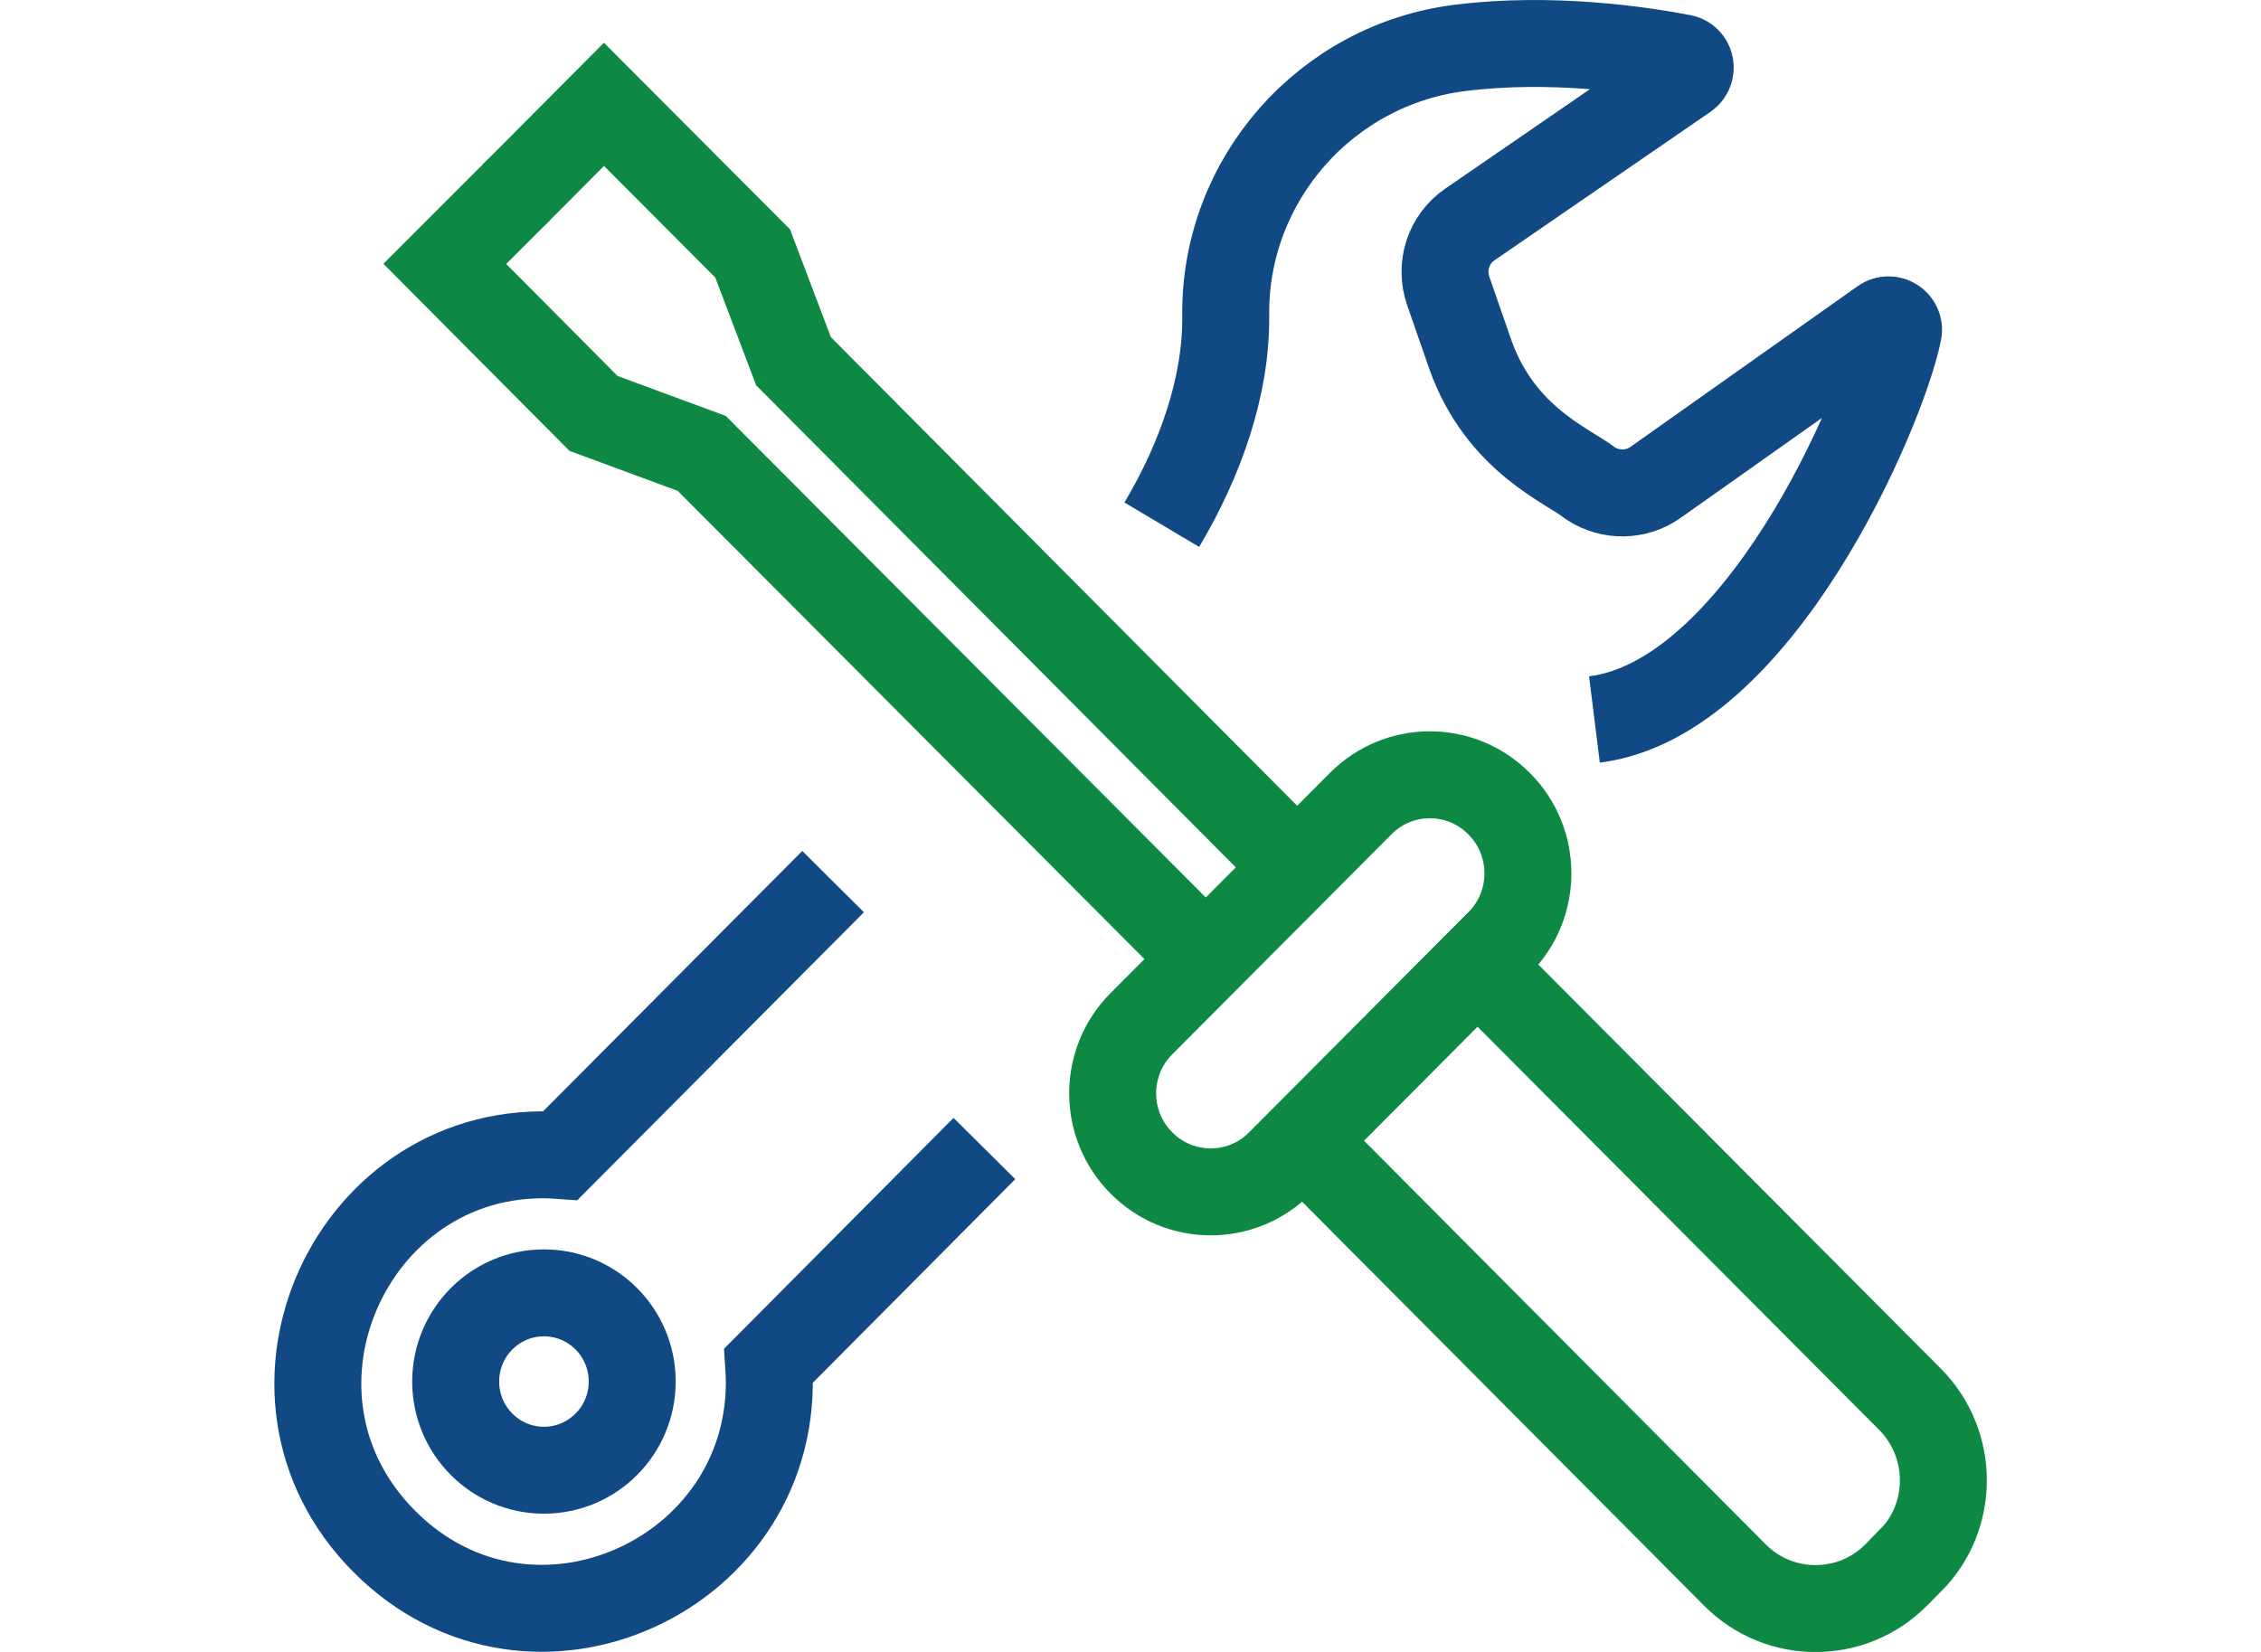
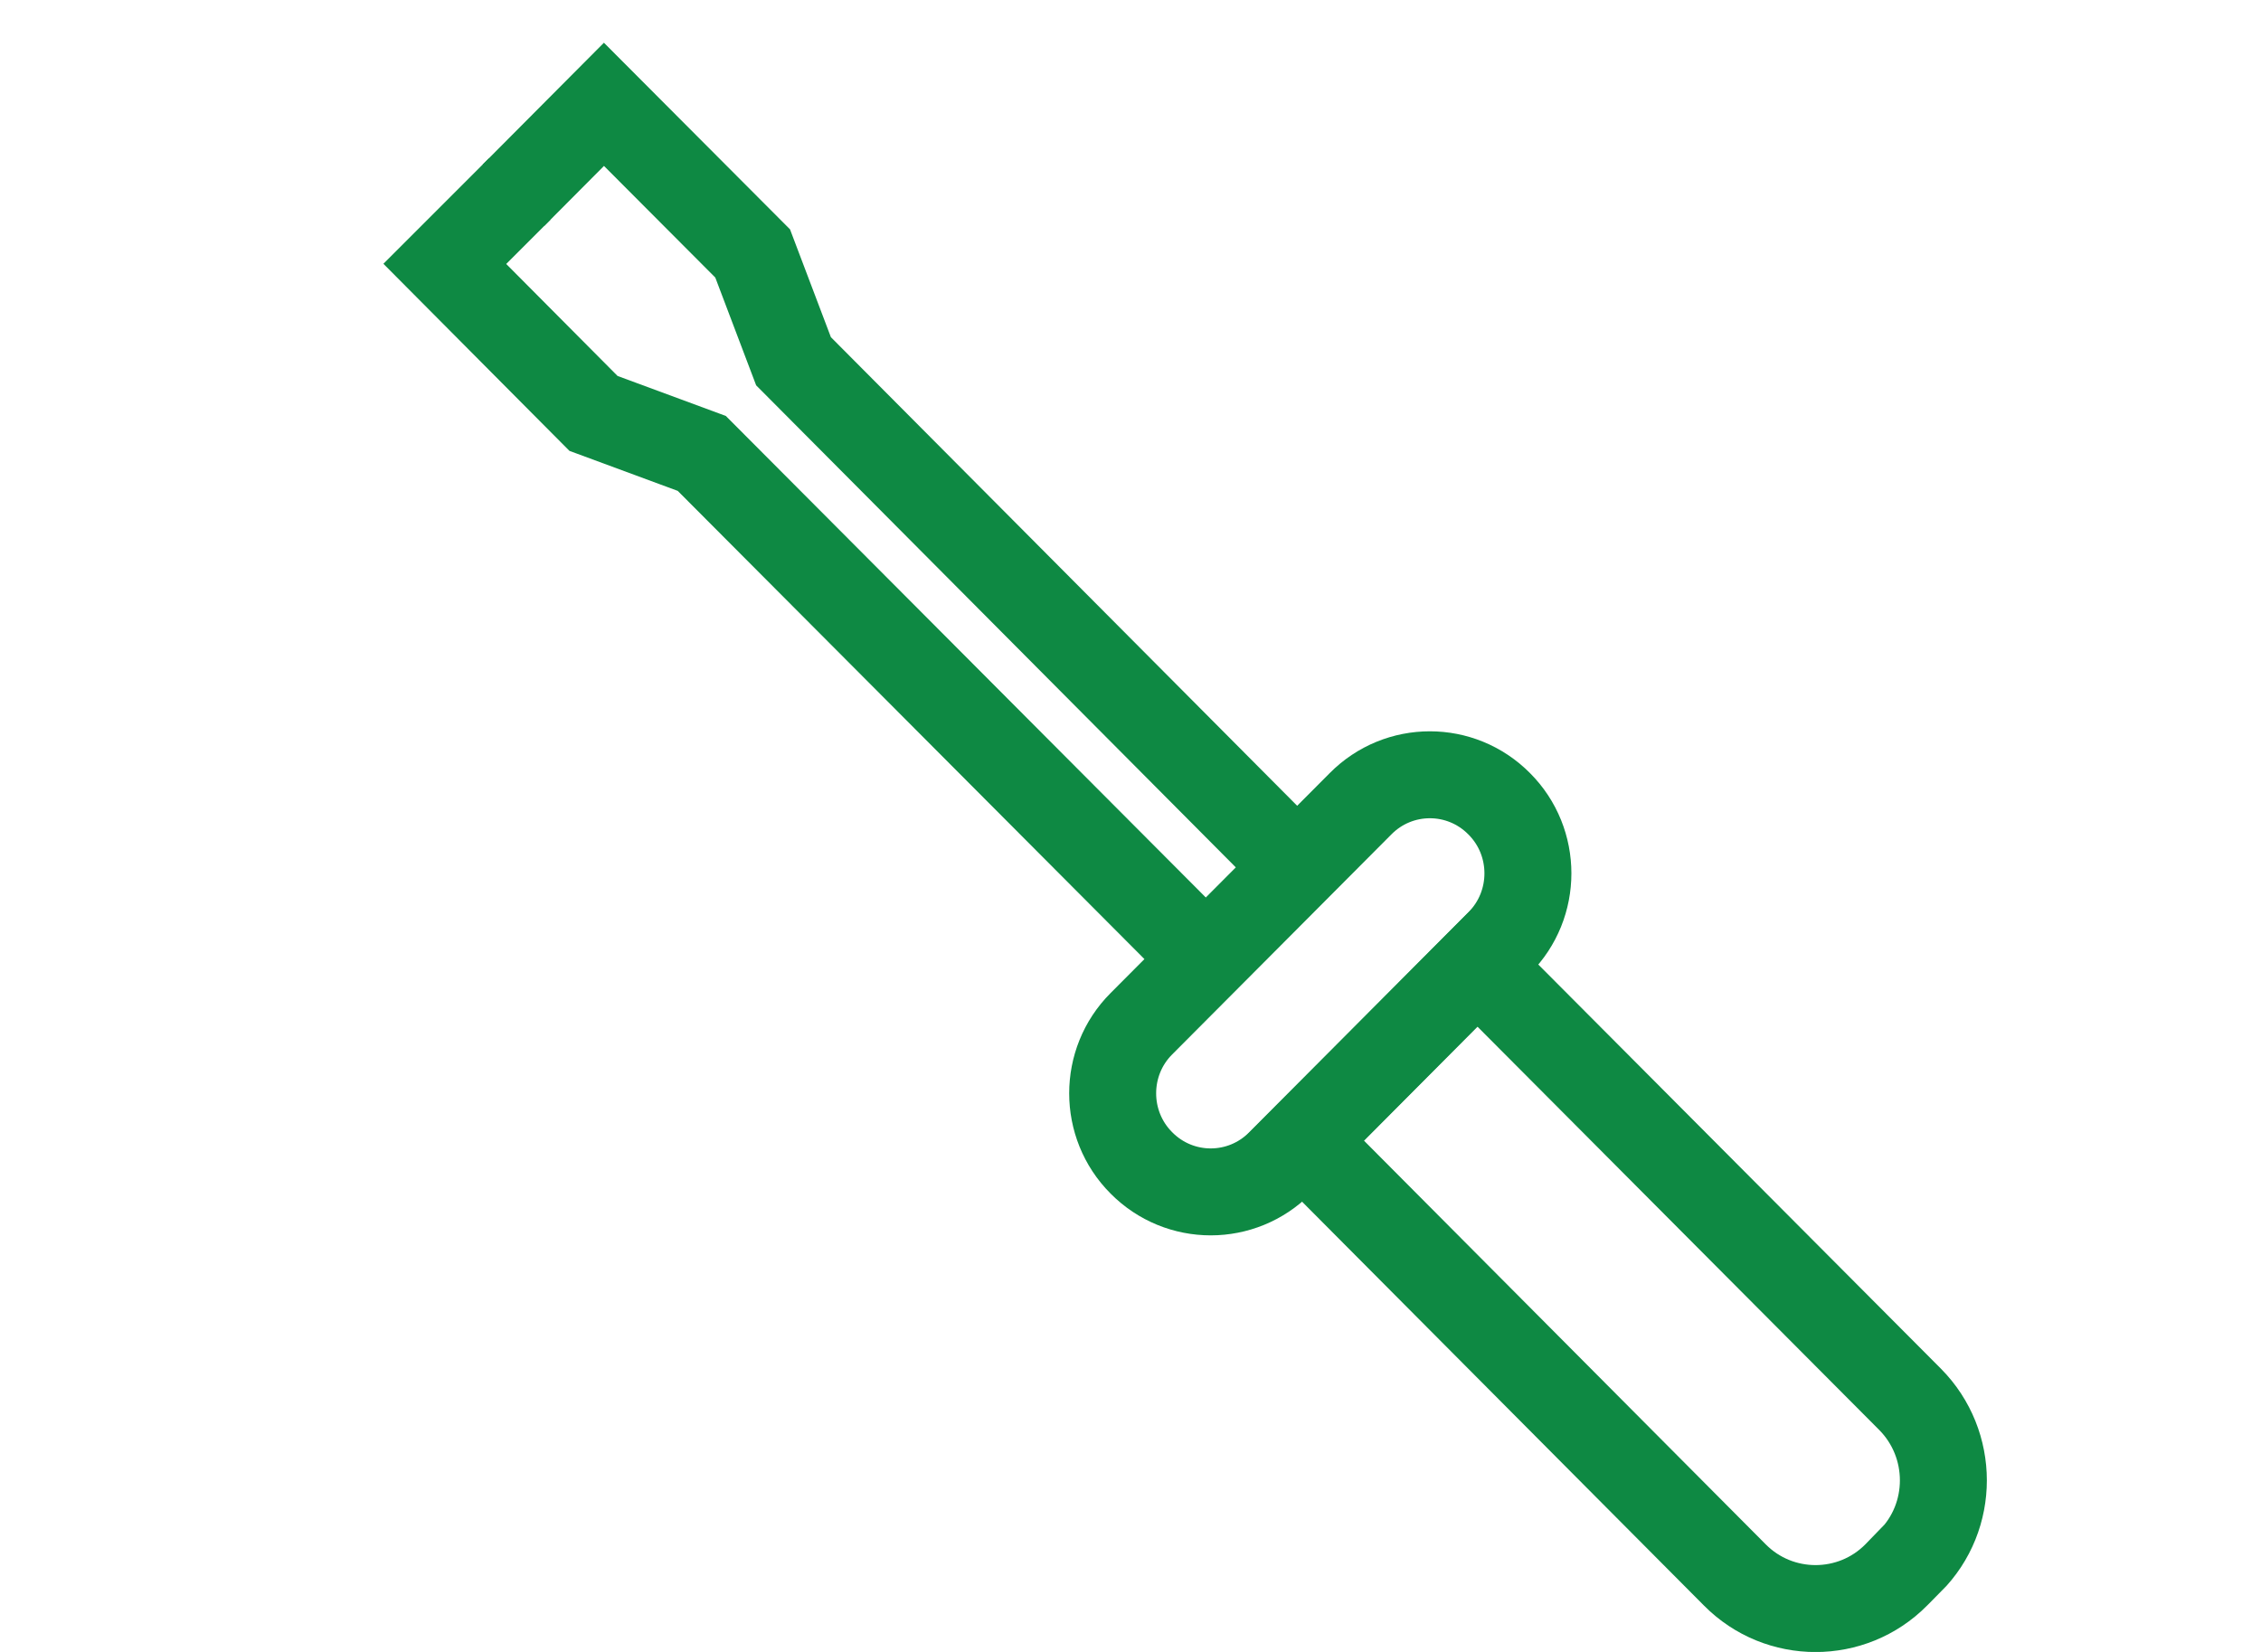
<svg xmlns="http://www.w3.org/2000/svg" id="Layer_1" viewBox="0 0 52 38">
-   <path d="M26.72,12.07c.88-1.48,1.49-3.18,1.47-4.82-.03-3.12,2.31-5.77,5.4-6.15,2.1-.26,4.16.05,5.1.23.2.04.25.3.08.42l-4.96,3.41c-.5.34-.7.97-.5,1.54l.5,1.44c.7,1.99,2.28,2.58,2.77,2.98.46.3,1.05.29,1.49-.02l5.23-3.7c.17-.12.4.03.36.23-.37,1.83-3.22,8.45-6.99,8.92M19.16,20.28l-6.27,6.3c-4.76-.35-7.46,5.46-4.05,8.88,3.41,3.42,9.17.72,8.84-4.05,1.92-1.93,3.56-3.58,4.96-4.99" style="fill: none; stroke: #114984; stroke-miterlimit: 10; stroke-width: 2px;" />
  <g>
    <path d="M43.92,35.91l-.31.32c-1.02,1.03-2.69,1.03-3.71,0l-9.94-9.99,4.02-4.04,9.95,9.99c1.02,1.03,1.02,2.7,0,3.72Z" style="fill: none; stroke: #0e8943; stroke-miterlimit: 10; stroke-width: 2px;" />
    <path d="M34.48,21.69l-5.04,5.06c-.88.89-2.31.89-3.19,0h0c-.88-.88-.88-2.32,0-3.2l5.04-5.06c.88-.89,2.31-.89,3.19,0h0c.88.88.88,2.32,0,3.2Z" style="fill: none; stroke: #0e8943; stroke-miterlimit: 10; stroke-width: 2px;" />
    <g>
      <polyline points="11.81 4.49 13.89 2.4 17.31 5.83 18.25 8.31 29.83 19.95" style="fill: none; stroke: #0e8943; stroke-miterlimit: 10; stroke-width: 2px;" />
      <polyline points="27.73 22.06 16.14 10.43 13.65 9.51 10.23 6.07 11.95 4.35" style="fill: none; stroke: #0e8943; stroke-miterlimit: 10; stroke-width: 2px;" />
    </g>
  </g>
-   <ellipse cx="12.51" cy="31.78" rx="2.03" ry="2.04" style="fill: none; stroke: #114984; stroke-miterlimit: 10; stroke-width: 2px;" />
</svg>